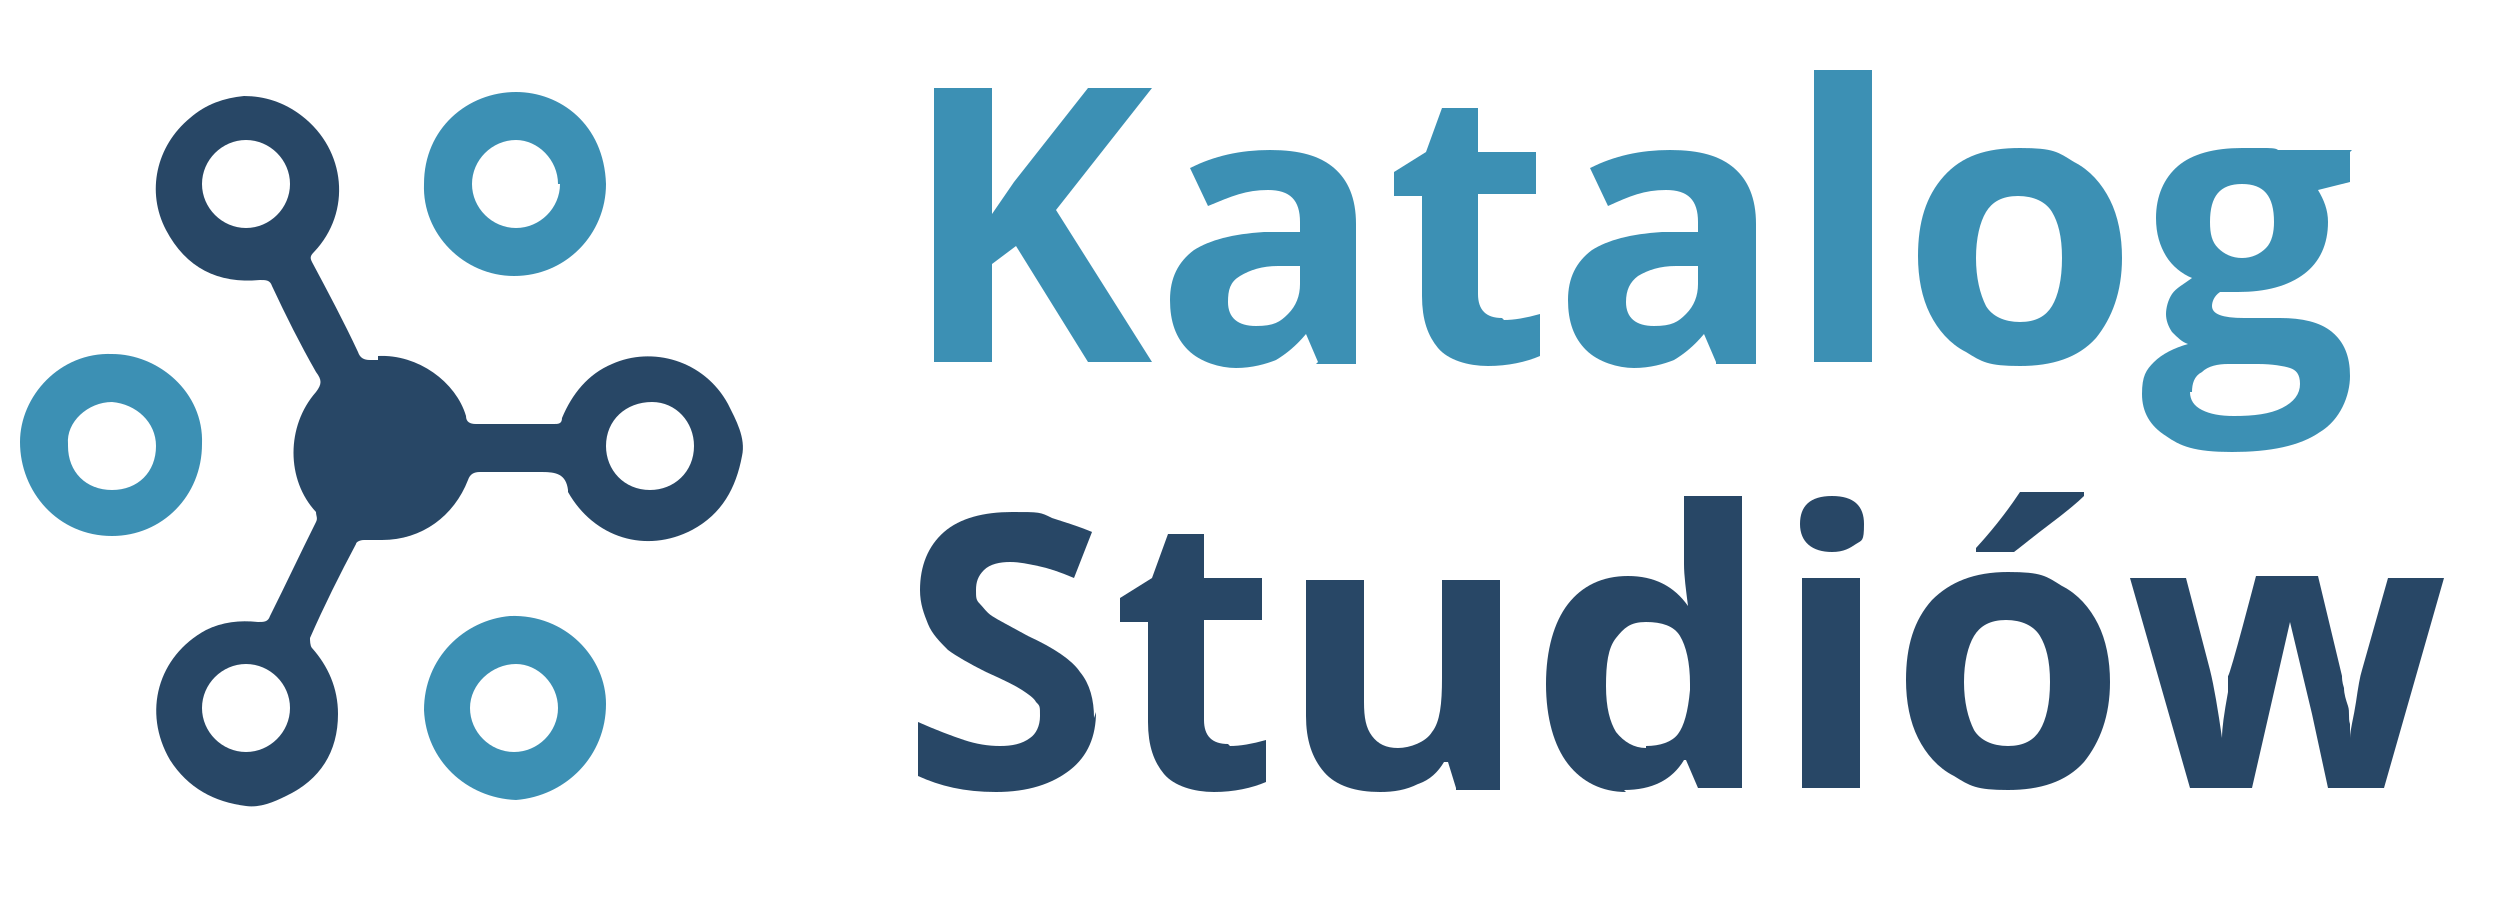
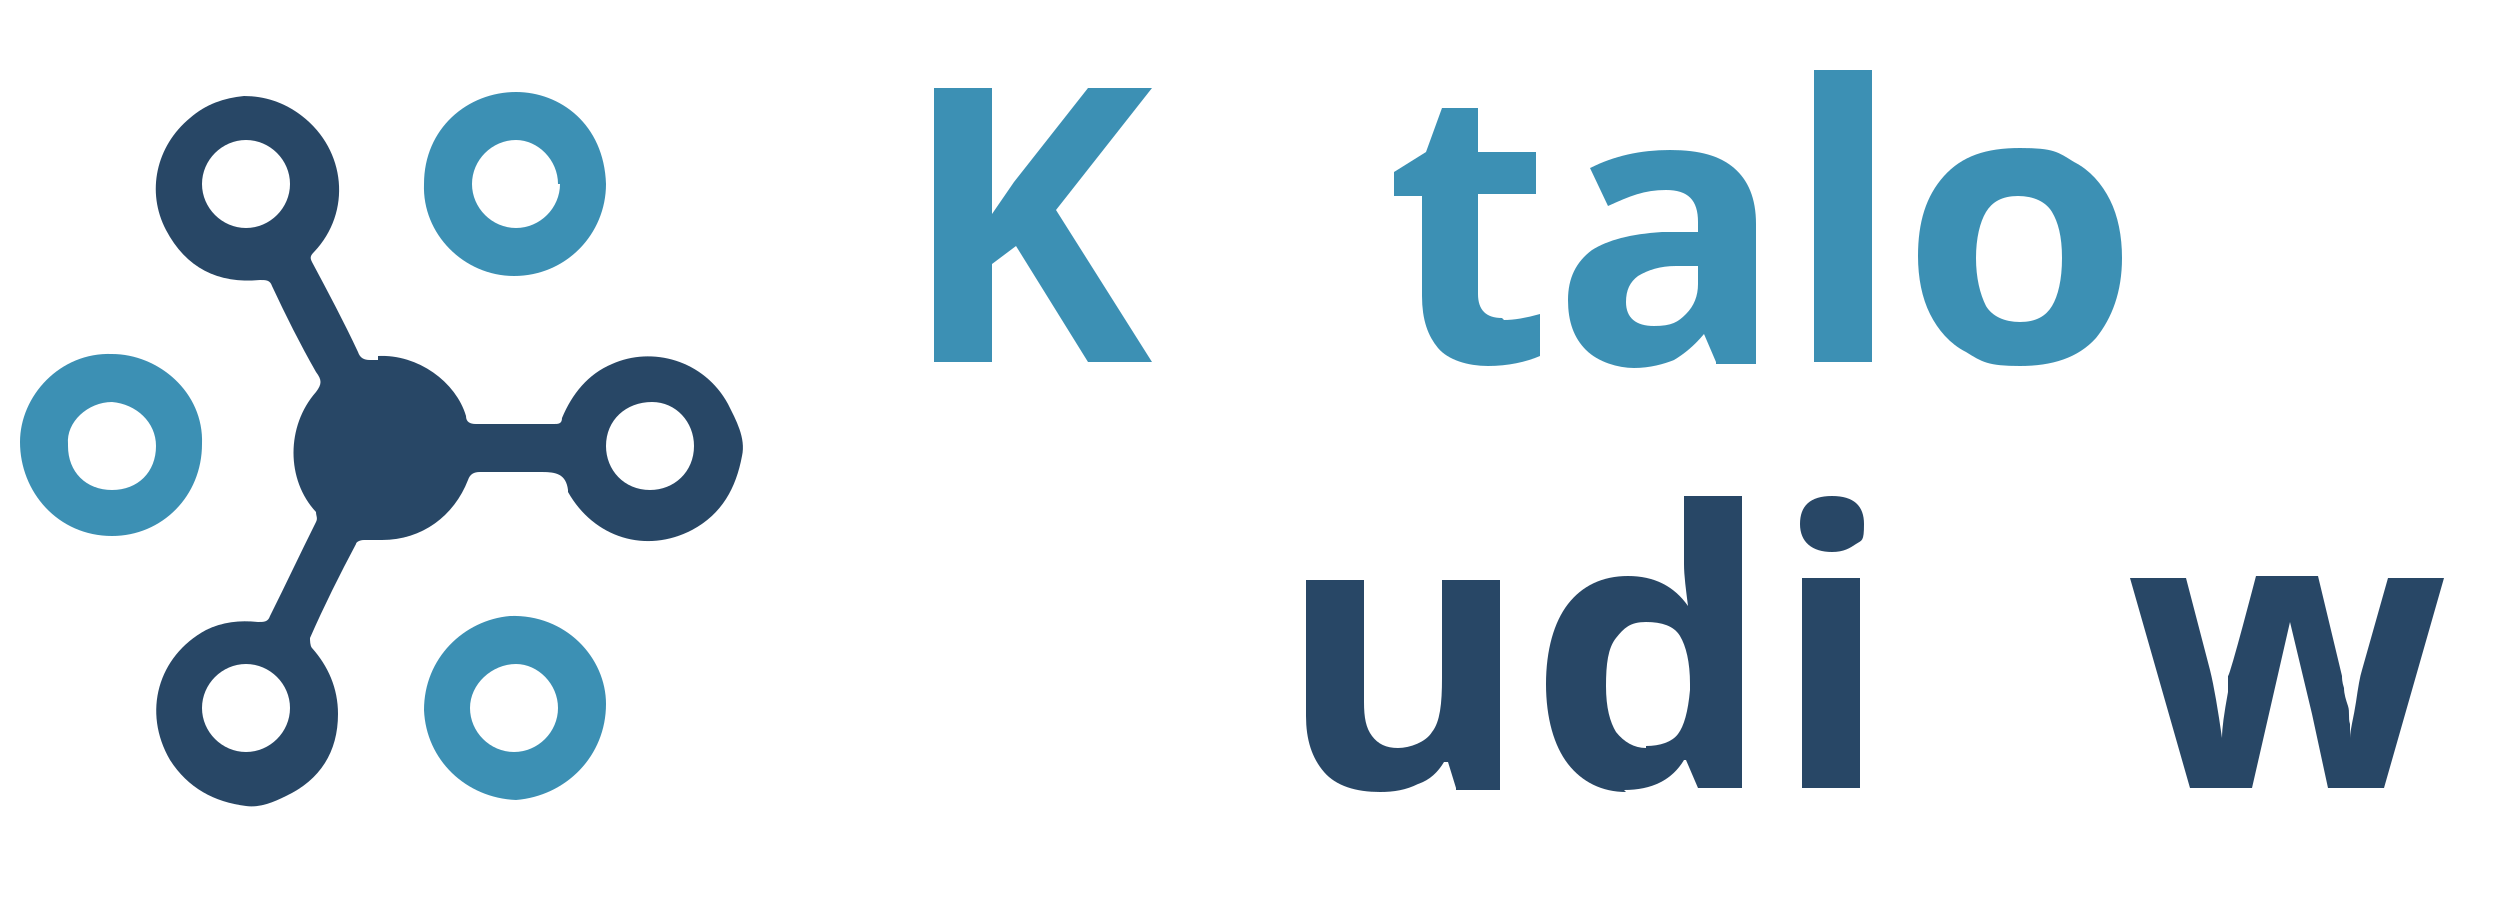
<svg xmlns="http://www.w3.org/2000/svg" id="Warstwa_1" version="1.1" viewBox="0 0 125 45">
  <defs>
    <style>
      .st0, .st1 {
        fill: #3c90b4;
      }

      .st0, .st2 {
        fill-rule: evenodd;
      }

      .st3, .st2 {
        fill: #284766;
      }
    </style>
  </defs>
  <g>
    <path class="st2" d="M18.9,17.8c2-.1,3.9,1.3,4.4,3,0,.3.2.4.5.4,1.3,0,2.6,0,3.9,0,.2,0,.4,0,.4-.3.5-1.2,1.3-2.2,2.5-2.7,2-.9,4.6-.2,5.8,2,.4.8.9,1.7.7,2.6-.3,1.6-1,2.9-2.5,3.7-2.3,1.2-4.9.4-6.2-1.9,0,0,0,0,0-.1-.1-.8-.6-.9-1.3-.9-1,0-2.1,0-3.1,0-.3,0-.5.1-.6.4-.7,1.8-2.3,3-4.3,3-.3,0-.6,0-.9,0-.2,0-.4.1-.4.2-.8,1.5-1.6,3.1-2.3,4.7,0,.1,0,.4.1.5.8.9,1.3,2,1.3,3.3,0,1.9-.9,3.3-2.6,4.1-.6.3-1.3.6-2,.5-1.6-.2-2.9-.9-3.8-2.3-1.4-2.4-.6-5.2,1.8-6.5.8-.4,1.7-.5,2.6-.4.3,0,.5,0,.6-.3.8-1.6,1.5-3.1,2.3-4.7.1-.2,0-.3,0-.5-1.5-1.6-1.5-4.3,0-6,.3-.4.3-.6,0-1-.8-1.4-1.5-2.8-2.2-4.3-.1-.3-.3-.3-.6-.3-2.1.2-3.7-.6-4.7-2.5-1-1.9-.5-4.2,1.2-5.6.8-.7,1.7-1,2.7-1.1,1,0,2,.3,2.9,1,2.2,1.7,2.5,4.8.6,6.8-.2.2-.2.3-.1.5.8,1.5,1.6,3,2.3,4.5.1.3.3.4.6.4.2,0,.3,0,.4,0ZM34.7,22.3c0-1.2-.9-2.2-2.1-2.2-1.3,0-2.3.9-2.3,2.2,0,1.2.9,2.2,2.2,2.2,1.2,0,2.2-.9,2.2-2.2ZM14.5,35.4c0-1.2-1-2.2-2.2-2.2-1.2,0-2.2,1-2.2,2.2,0,1.2,1,2.2,2.2,2.2,1.2,0,2.2-1,2.2-2.2ZM14.5,9.2c0-1.2-1-2.2-2.2-2.2-1.2,0-2.2,1-2.2,2.2,0,1.2,1,2.2,2.2,2.2,1.2,0,2.2-1,2.2-2.2Z" />
    <path class="st0" d="M25.8,40c-2.5-.1-4.5-2-4.6-4.5,0-2.6,2-4.5,4.3-4.7,2.8-.1,4.8,2.1,4.8,4.4,0,2.6-2,4.6-4.5,4.8ZM27.9,35.4c0-1.2-1-2.2-2.1-2.2-1.2,0-2.3,1-2.3,2.2,0,1.2,1,2.2,2.2,2.2,1.2,0,2.2-1,2.2-2.2Z" />
    <path class="st0" d="M30.3,9.2c0,2.5-2,4.6-4.6,4.6-2.5,0-4.6-2.1-4.5-4.6,0-2.8,2.2-4.6,4.6-4.6,2.2,0,4.4,1.6,4.5,4.6ZM27.9,9.2c0-1.2-1-2.2-2.1-2.2-1.2,0-2.2,1-2.2,2.2,0,1.2,1,2.2,2.2,2.2,1.2,0,2.2-1,2.2-2.2Z" />
    <path class="st0" d="M5.6,17.7c2.3,0,4.6,1.9,4.5,4.5,0,2.6-2,4.6-4.5,4.6-2.7,0-4.6-2.2-4.6-4.7,0-2.3,2-4.5,4.6-4.4ZM3.4,22.3c0,1.3.9,2.2,2.2,2.2,1.3,0,2.2-.9,2.2-2.2,0-1.2-1-2.1-2.2-2.2-1.2,0-2.3,1-2.2,2.1Z" />
  </g>
  <g>
    <path class="st1" d="M57.7,18.1h-3.3l-3.6-5.8-1.2.9v4.9h-2.9V4.4h2.9v6.3l1.1-1.6,3.7-4.7h3.2l-4.8,6.1,4.8,7.6Z" />
-     <path class="st1" d="M65.9,18.1l-.6-1.4h0c-.5.6-1,1-1.5,1.3-.5.2-1.2.4-2,.4s-1.8-.3-2.4-.9c-.6-.6-.9-1.4-.9-2.5s.4-1.9,1.2-2.5c.8-.5,1.9-.8,3.5-.9h1.8v-.5c0-1.1-.5-1.6-1.6-1.6s-1.8.3-3,.8l-.9-1.9c1.2-.6,2.5-.9,4-.9s2.5.3,3.2.9,1.1,1.5,1.1,2.8v7h-2ZM65,13.3h-1.1c-.8,0-1.4.2-1.9.5s-.6.7-.6,1.3c0,.8.5,1.2,1.4,1.2s1.2-.2,1.6-.6c.4-.4.6-.9.6-1.5v-.9Z" />
    <path class="st1" d="M75.2,16c.5,0,1.1-.1,1.8-.3v2.1c-.7.3-1.6.5-2.6.5s-2-.3-2.5-.9c-.5-.6-.8-1.4-.8-2.6v-5h-1.4v-1.2l1.6-1,.8-2.2h1.8v2.2h2.9v2.1h-2.9v5c0,.4.1.7.3.9.2.2.5.3.9.3Z" />
    <path class="st1" d="M85.8,18.1l-.6-1.4h0c-.5.6-1,1-1.5,1.3-.5.2-1.2.4-2,.4s-1.8-.3-2.4-.9c-.6-.6-.9-1.4-.9-2.5s.4-1.9,1.2-2.5c.8-.5,1.9-.8,3.5-.9h1.8v-.5c0-1.1-.5-1.6-1.6-1.6s-1.8.3-2.9.8l-.9-1.9c1.2-.6,2.5-.9,4-.9s2.5.3,3.2.9,1.1,1.5,1.1,2.8v7h-2ZM84.9,13.3h-1.1c-.8,0-1.4.2-1.9.5-.4.3-.6.7-.6,1.3,0,.8.5,1.2,1.4,1.2s1.2-.2,1.6-.6c.4-.4.6-.9.6-1.5v-.9Z" />
    <path class="st1" d="M93.6,18.1h-2.9V3.5h2.9v14.6Z" />
    <path class="st1" d="M106.1,12.9c0,1.7-.5,3-1.3,4-.9,1-2.2,1.4-3.8,1.4s-1.9-.2-2.7-.7c-.8-.4-1.4-1.1-1.8-1.9-.4-.8-.6-1.8-.6-2.9,0-1.7.4-3,1.3-4s2.1-1.4,3.8-1.4,1.9.2,2.7.7c.8.4,1.4,1.1,1.8,1.9s.6,1.8.6,2.9ZM98.8,12.9c0,1,.2,1.8.5,2.4.3.5.9.8,1.7.8s1.3-.3,1.6-.8.5-1.3.5-2.4-.2-1.8-.5-2.3c-.3-.5-.9-.8-1.7-.8s-1.3.3-1.6.8c-.3.5-.5,1.3-.5,2.3Z" />
-     <path class="st1" d="M117.5,7.6v1.5l-1.6.4c.3.5.5,1,.5,1.6,0,1.1-.4,2-1.2,2.6s-1.9.9-3.3.9h-.5s-.4,0-.4,0c-.3.2-.4.5-.4.7,0,.4.5.6,1.6.6h1.8c1.1,0,2,.2,2.6.7s.9,1.2.9,2.2-.5,2.2-1.5,2.8c-1,.7-2.5,1-4.4,1s-2.6-.3-3.3-.8c-.8-.5-1.2-1.2-1.2-2.1s.2-1.2.6-1.6c.4-.4,1-.7,1.7-.9-.3-.1-.5-.3-.8-.6-.2-.3-.3-.6-.3-.9s.1-.7.3-1c.2-.3.6-.5,1-.8-.5-.2-1-.6-1.3-1.1-.3-.5-.5-1.1-.5-1.9,0-1.1.4-2,1.1-2.6s1.8-.9,3.2-.9.6,0,1,0c.4,0,.7,0,.8.1h3.7ZM109.5,19.6c0,.4.2.7.6.9.4.2.9.3,1.6.3,1,0,1.8-.1,2.4-.4.6-.3.9-.7.9-1.2s-.2-.7-.5-.8c-.3-.1-.9-.2-1.6-.2h-1.5c-.5,0-1,.1-1.3.4-.4.2-.5.6-.5,1ZM110.5,11.1c0,.6.1,1,.4,1.3s.7.5,1.2.5.9-.2,1.2-.5.4-.8.4-1.3c0-1.3-.5-1.9-1.6-1.9s-1.6.6-1.6,1.9Z" />
-     <path class="st3" d="M54.8,35.6c0,1.2-.4,2.2-1.3,2.9-.9.7-2.1,1.1-3.7,1.1s-2.8-.3-3.9-.8v-2.7c.9.4,1.7.7,2.3.9.6.2,1.2.3,1.8.3s1.1-.1,1.5-.4c.3-.2.5-.6.5-1.1s0-.5-.2-.7c-.1-.2-.4-.4-.7-.6-.3-.2-.9-.5-1.8-.9-.8-.4-1.5-.8-1.9-1.1-.4-.4-.8-.8-1-1.3-.2-.5-.4-1-.4-1.7,0-1.2.4-2.2,1.2-2.9.8-.7,2-1,3.4-1s1.4,0,2,.3c.6.2,1.3.4,2,.7l-.9,2.3c-.7-.3-1.3-.5-1.8-.6-.5-.1-.9-.2-1.4-.2s-1,.1-1.3.4-.4.6-.4,1,0,.5.2.7.3.4.6.6c.3.2.9.5,1.8,1,1.3.6,2.2,1.2,2.6,1.8.5.6.7,1.4.7,2.3Z" />
-     <path class="st3" d="M61.5,37.3c.5,0,1.1-.1,1.8-.3v2.1c-.7.3-1.6.5-2.6.5s-2-.3-2.5-.9-.8-1.4-.8-2.6v-5h-1.4v-1.2l1.6-1,.8-2.2h1.8v2.2h2.9v2.1h-2.9v5c0,.4.1.7.3.9.2.2.5.3.9.3Z" />
    <path class="st3" d="M72.8,39.4l-.4-1.3h-.2c-.3.5-.7.9-1.3,1.1-.6.3-1.2.4-1.9.4-1.2,0-2.2-.3-2.8-1-.6-.7-.9-1.6-.9-2.8v-6.8h2.9v6.1c0,.8.1,1.3.4,1.7s.7.6,1.3.6,1.4-.3,1.7-.8c.4-.5.5-1.4.5-2.7v-4.9h2.9v10.5h-2.2Z" />
    <path class="st3" d="M81.3,39.6c-1.2,0-2.2-.5-2.9-1.4s-1.1-2.3-1.1-4,.4-3.1,1.1-4,1.7-1.4,3-1.4,2.3.5,3,1.5h0c-.1-.8-.2-1.5-.2-2.1v-3.4h2.9v14.6h-2.2l-.6-1.4h-.1c-.6,1-1.6,1.5-3,1.5ZM82.3,37.3c.7,0,1.3-.2,1.6-.6.3-.4.5-1.1.6-2.2v-.3c0-1.1-.2-1.9-.5-2.4-.3-.5-.9-.7-1.7-.7s-1.1.3-1.5.8c-.4.5-.5,1.3-.5,2.4s.2,1.8.5,2.3c.4.5.9.8,1.5.8Z" />
    <path class="st3" d="M90,26.2c0-.9.5-1.4,1.6-1.4s1.6.5,1.6,1.4-.1.8-.4,1c-.3.2-.6.4-1.2.4-1,0-1.6-.5-1.6-1.4ZM93,39.4h-2.9v-10.5h2.9v10.5Z" />
-     <path class="st3" d="M105.5,34.1c0,1.7-.5,3-1.3,4-.9,1-2.2,1.4-3.8,1.4s-1.9-.2-2.7-.7c-.8-.4-1.4-1.1-1.8-1.9s-.6-1.8-.6-2.9c0-1.7.4-3,1.3-4,.9-.9,2.1-1.4,3.8-1.4s1.9.2,2.7.7c.8.4,1.4,1.1,1.8,1.9.4.8.6,1.8.6,2.9ZM98.2,34.1c0,1,.2,1.8.5,2.4.3.5.9.8,1.7.8s1.3-.3,1.6-.8c.3-.5.5-1.3.5-2.4s-.2-1.8-.5-2.3c-.3-.5-.9-.8-1.7-.8s-1.3.3-1.6.8c-.3.5-.5,1.3-.5,2.3ZM98.8,27.7v-.3c1.1-1.2,1.8-2.2,2.2-2.8h3.2v.2c-.3.3-.9.8-1.7,1.4s-1.4,1.1-1.8,1.4h-1.9Z" />
    <path class="st3" d="M116.4,39.4l-.8-3.7-1.1-4.6h0l-1.9,8.3h-3.1l-3-10.5h2.8l1.2,4.6c.2.8.4,2,.6,3.4h0c0-.5.1-1.2.3-2.3v-.8c.1,0,1.4-5,1.4-5h3.1l1.2,5c0,.1,0,.3.1.6,0,.3.1.6.2.9s0,.6.1.9c0,.3,0,.5,0,.7h0c0-.4.2-1.1.3-1.8s.2-1.3.3-1.6l1.3-4.6h2.8l-3,10.5h-3.1Z" />
  </g>
</svg>